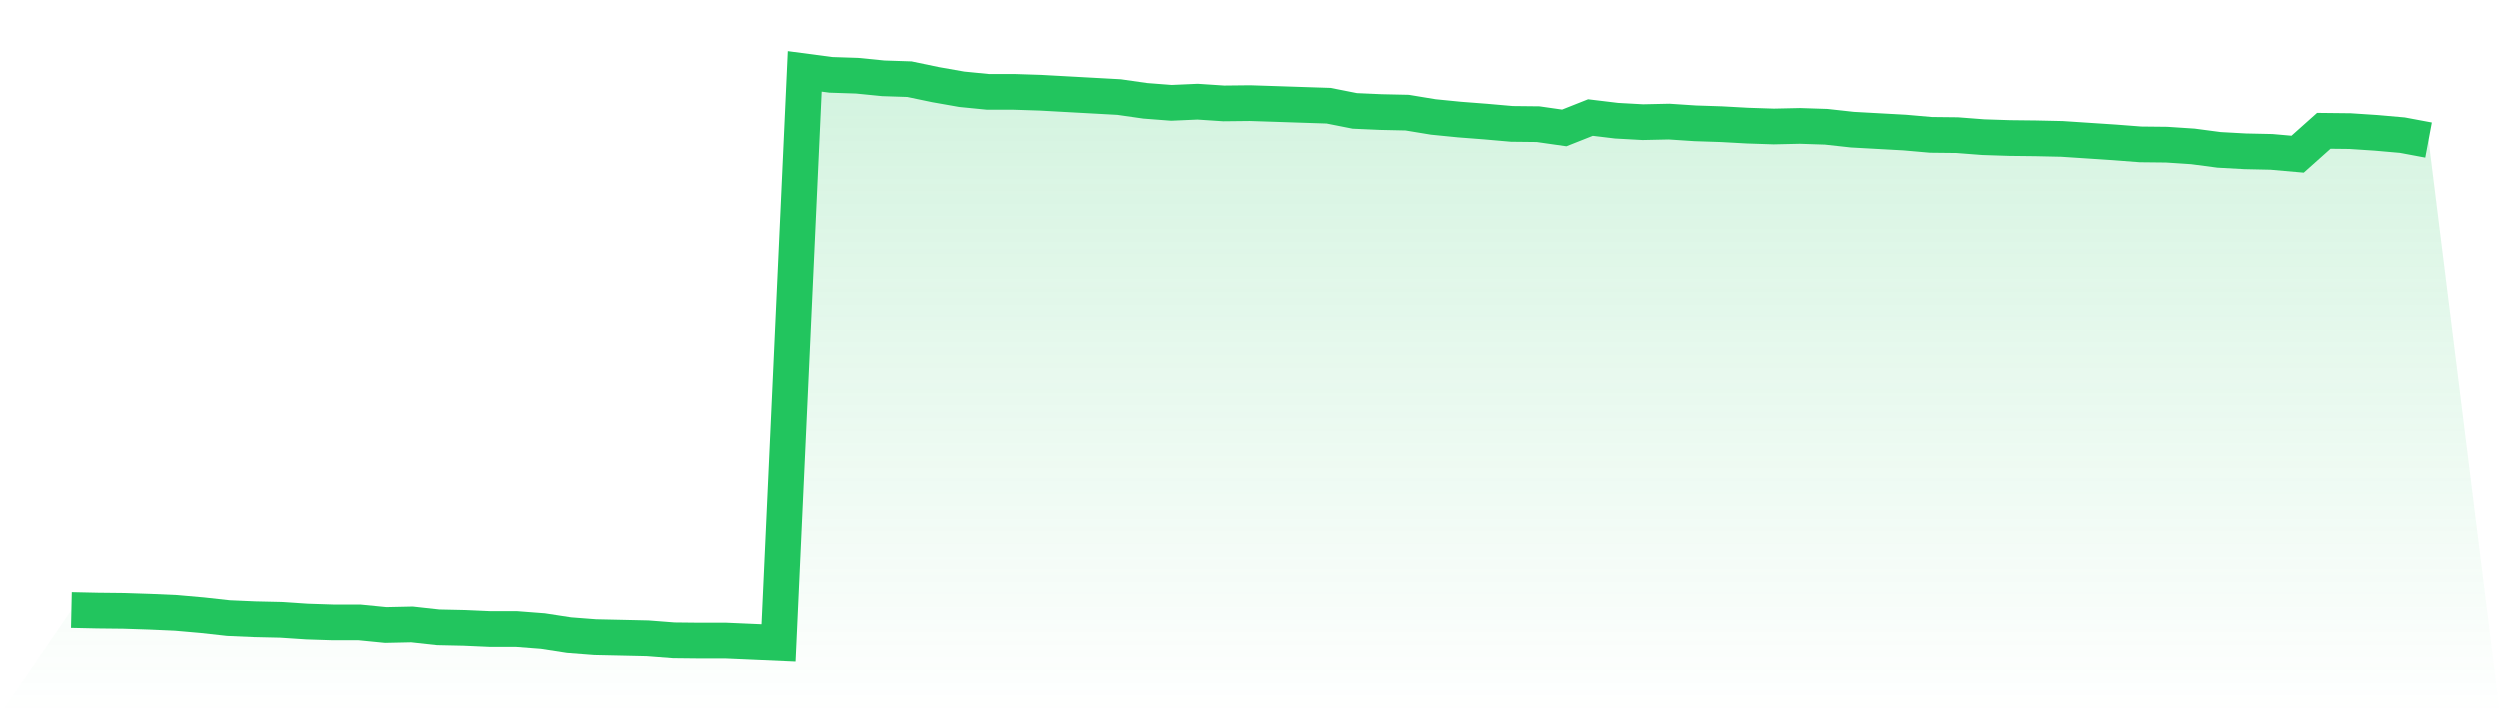
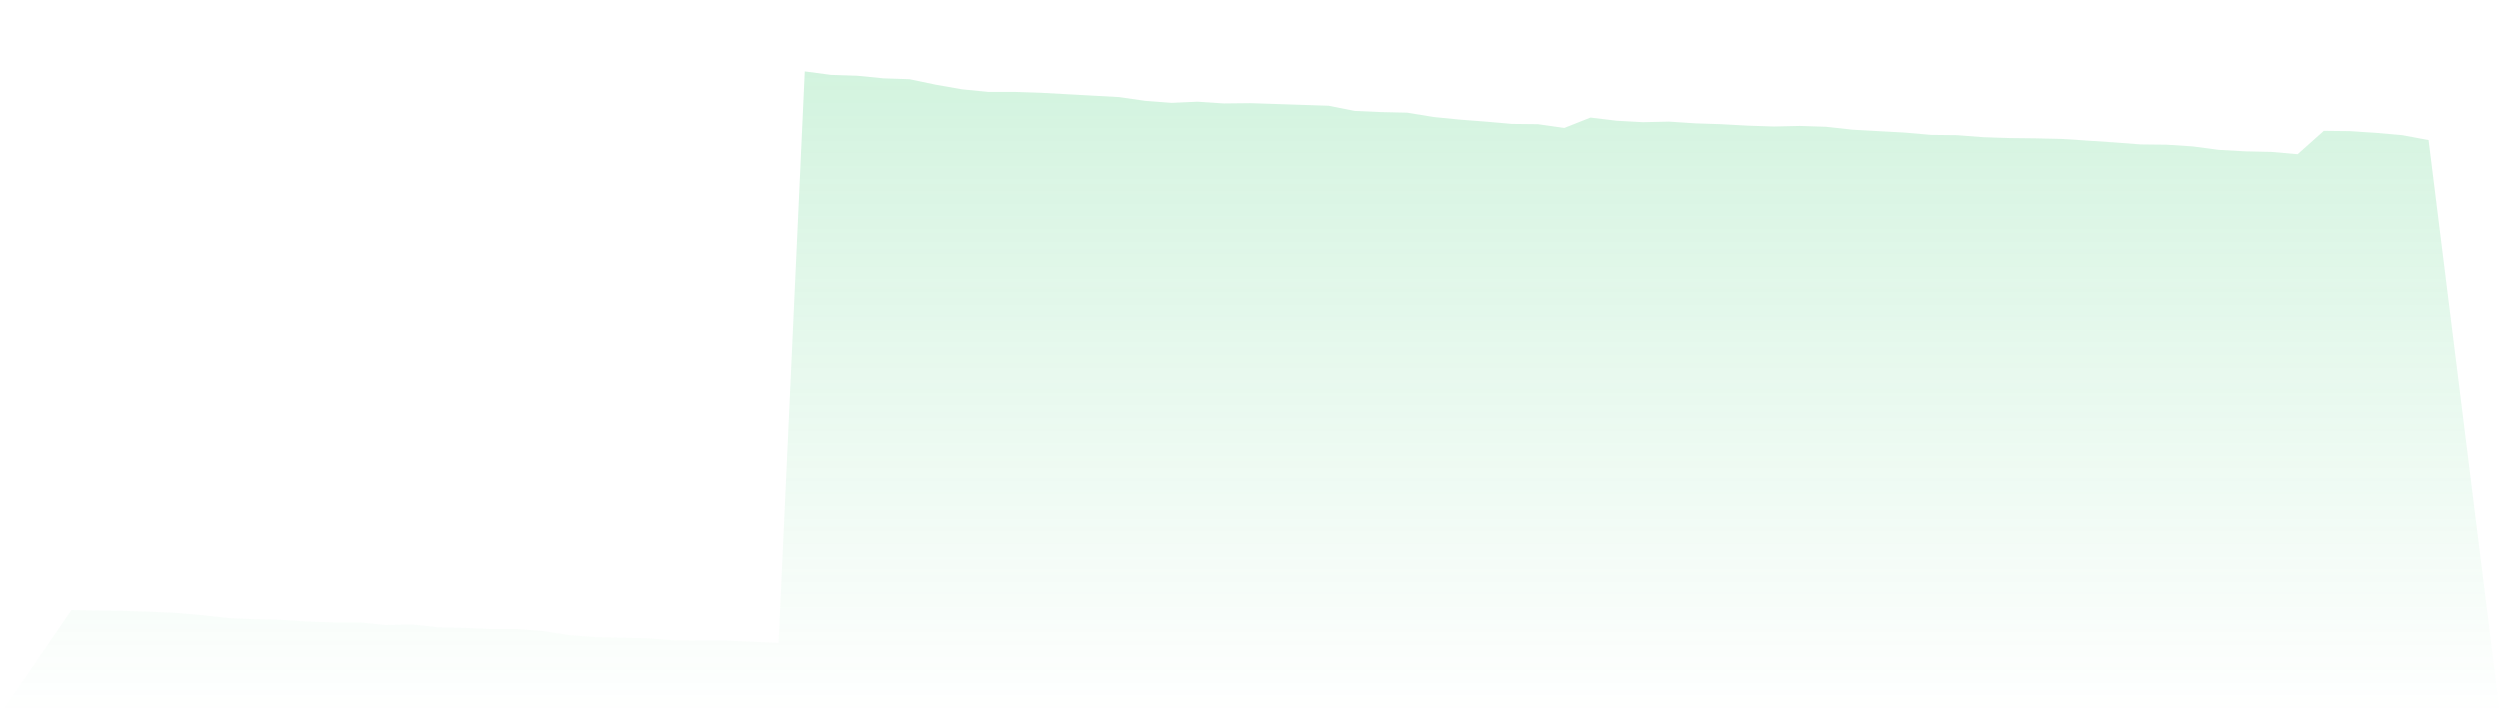
<svg xmlns="http://www.w3.org/2000/svg" viewBox="0 0 140 40">
  <defs>
    <linearGradient id="gradient" x1="0" x2="0" y1="0" y2="1">
      <stop offset="0%" stop-color="#22c55e" stop-opacity="0.2" />
      <stop offset="100%" stop-color="#22c55e" stop-opacity="0" />
    </linearGradient>
  </defs>
  <path d="M4,34.159 L4,34.159 L5.467,34.191 L6.933,34.207 L8.4,34.255 L9.867,34.32 L11.333,34.449 L12.8,34.611 L14.267,34.675 L15.733,34.708 L17.2,34.805 L18.667,34.853 L20.133,34.853 L21.6,34.998 L23.067,34.966 L24.533,35.128 L26,35.16 L27.467,35.225 L28.933,35.225 L30.4,35.338 L31.867,35.564 L33.333,35.677 L34.8,35.709 L36.267,35.742 L37.733,35.855 L39.2,35.871 L40.667,35.871 L42.133,35.935 L43.6,36 L45.067,4 L46.533,4.194 L48,4.242 L49.467,4.388 L50.933,4.436 L52.4,4.743 L53.867,5.002 L55.333,5.147 L56.8,5.147 L58.267,5.195 L59.733,5.276 L61.2,5.357 L62.667,5.438 L64.133,5.648 L65.6,5.761 L67.067,5.696 L68.533,5.793 L70,5.777 L71.467,5.825 L72.933,5.874 L74.4,5.922 L75.867,6.213 L77.333,6.278 L78.8,6.31 L80.267,6.552 L81.733,6.698 L83.2,6.811 L84.667,6.94 L86.133,6.956 L87.6,7.166 L89.067,6.585 L90.533,6.762 L92,6.843 L93.467,6.811 L94.933,6.908 L96.4,6.956 L97.867,7.037 L99.333,7.085 L100.8,7.053 L102.267,7.101 L103.733,7.263 L105.2,7.344 L106.667,7.425 L108.133,7.554 L109.6,7.57 L111.067,7.683 L112.533,7.731 L114,7.748 L115.467,7.78 L116.933,7.877 L118.4,7.974 L119.867,8.087 L121.333,8.103 L122.8,8.2 L124.267,8.394 L125.733,8.475 L127.2,8.507 L128.667,8.636 L130.133,7.328 L131.6,7.344 L133.067,7.441 L134.533,7.57 L136,7.845 L140,40 L0,40 z" fill="url(#gradient)" />
-   <path d="M4,34.159 L4,34.159 L5.467,34.191 L6.933,34.207 L8.4,34.255 L9.867,34.32 L11.333,34.449 L12.8,34.611 L14.267,34.675 L15.733,34.708 L17.2,34.805 L18.667,34.853 L20.133,34.853 L21.6,34.998 L23.067,34.966 L24.533,35.128 L26,35.16 L27.467,35.225 L28.933,35.225 L30.4,35.338 L31.867,35.564 L33.333,35.677 L34.8,35.709 L36.267,35.742 L37.733,35.855 L39.2,35.871 L40.667,35.871 L42.133,35.935 L43.6,36 L45.067,4 L46.533,4.194 L48,4.242 L49.467,4.388 L50.933,4.436 L52.4,4.743 L53.867,5.002 L55.333,5.147 L56.8,5.147 L58.267,5.195 L59.733,5.276 L61.2,5.357 L62.667,5.438 L64.133,5.648 L65.6,5.761 L67.067,5.696 L68.533,5.793 L70,5.777 L71.467,5.825 L72.933,5.874 L74.4,5.922 L75.867,6.213 L77.333,6.278 L78.8,6.31 L80.267,6.552 L81.733,6.698 L83.2,6.811 L84.667,6.94 L86.133,6.956 L87.6,7.166 L89.067,6.585 L90.533,6.762 L92,6.843 L93.467,6.811 L94.933,6.908 L96.4,6.956 L97.867,7.037 L99.333,7.085 L100.8,7.053 L102.267,7.101 L103.733,7.263 L105.2,7.344 L106.667,7.425 L108.133,7.554 L109.6,7.57 L111.067,7.683 L112.533,7.731 L114,7.748 L115.467,7.78 L116.933,7.877 L118.4,7.974 L119.867,8.087 L121.333,8.103 L122.8,8.2 L124.267,8.394 L125.733,8.475 L127.2,8.507 L128.667,8.636 L130.133,7.328 L131.6,7.344 L133.067,7.441 L134.533,7.57 L136,7.845" fill="none" stroke="#22c55e" stroke-width="2" />
</svg>